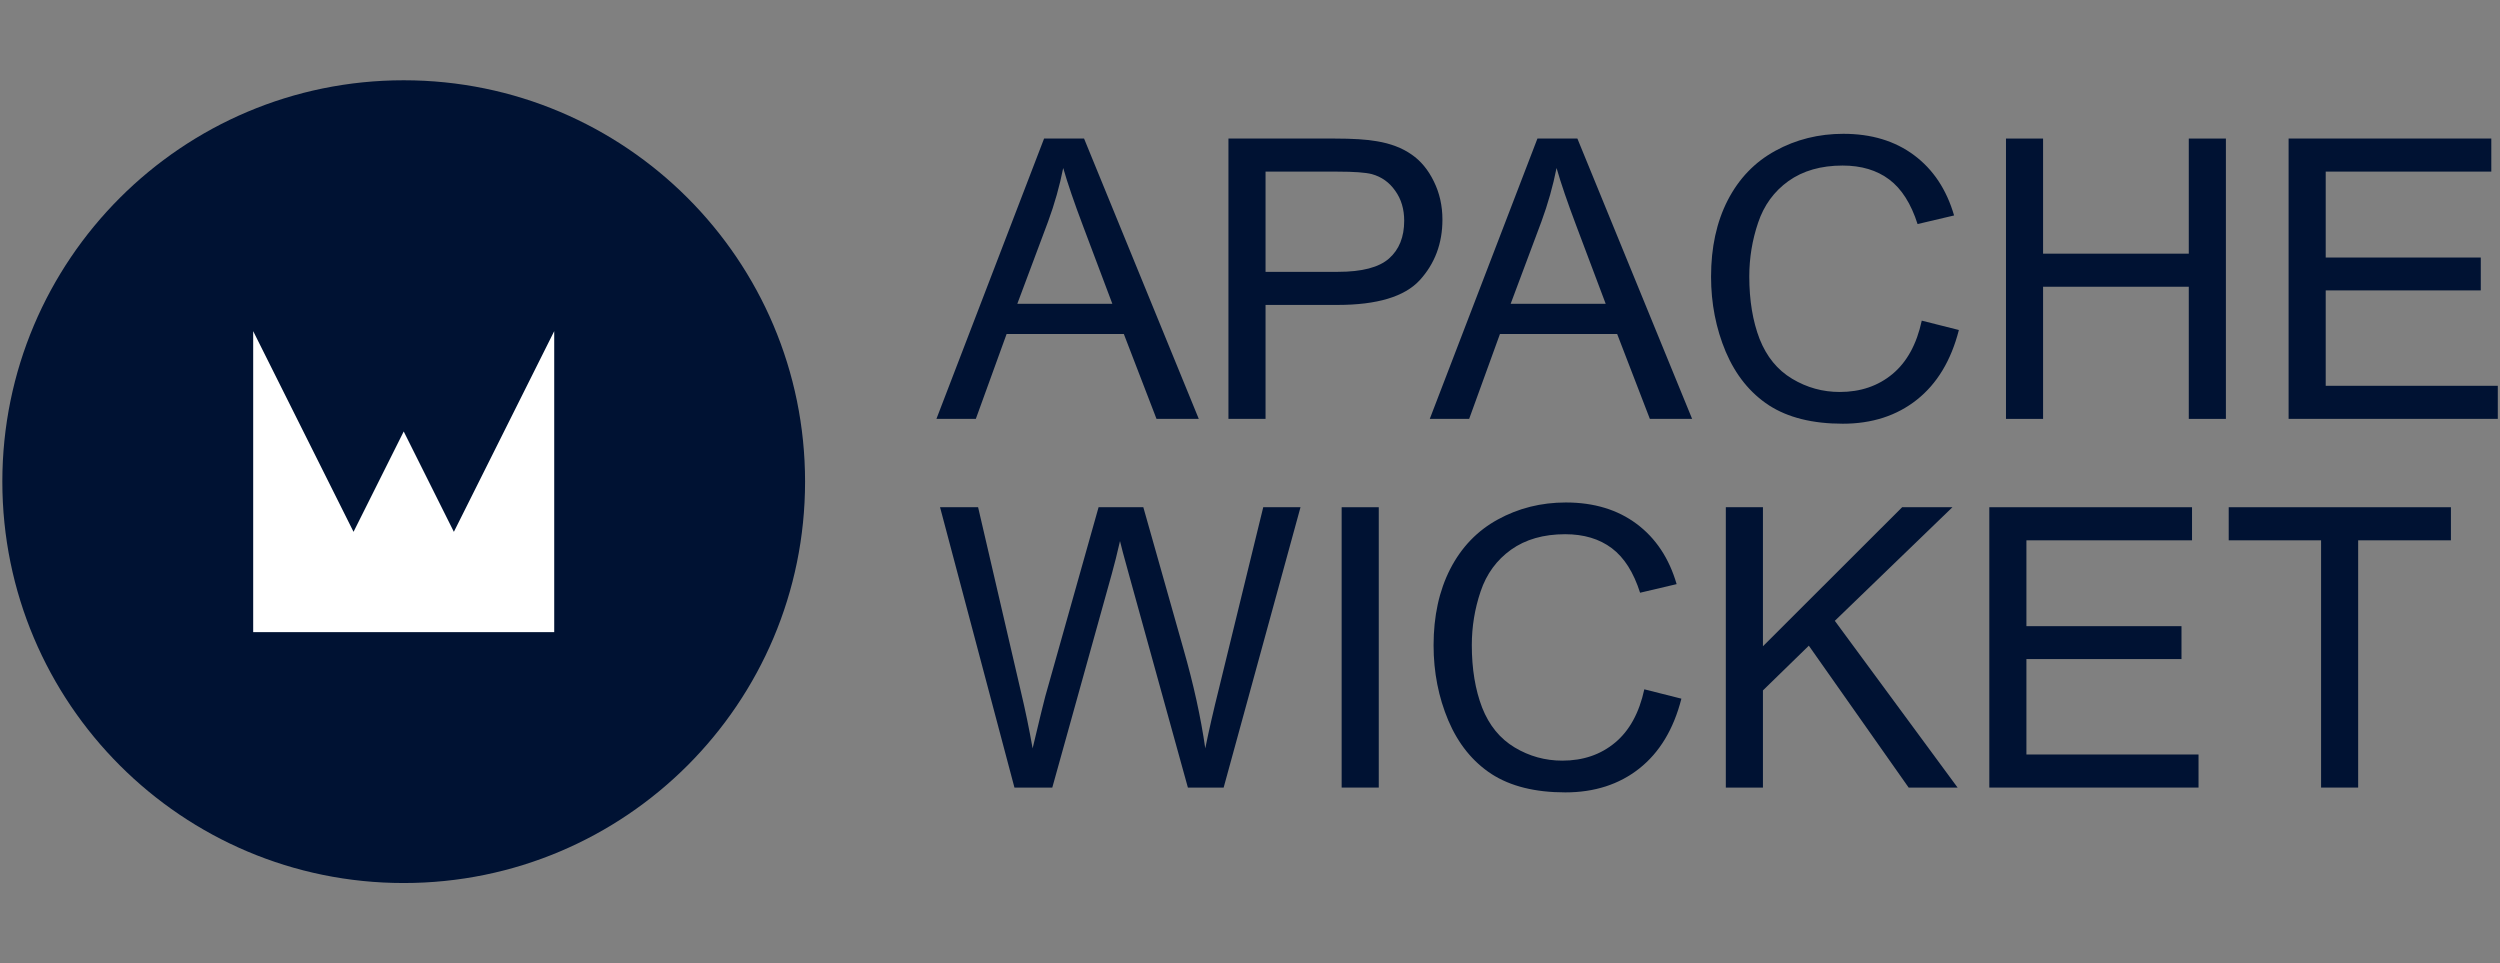
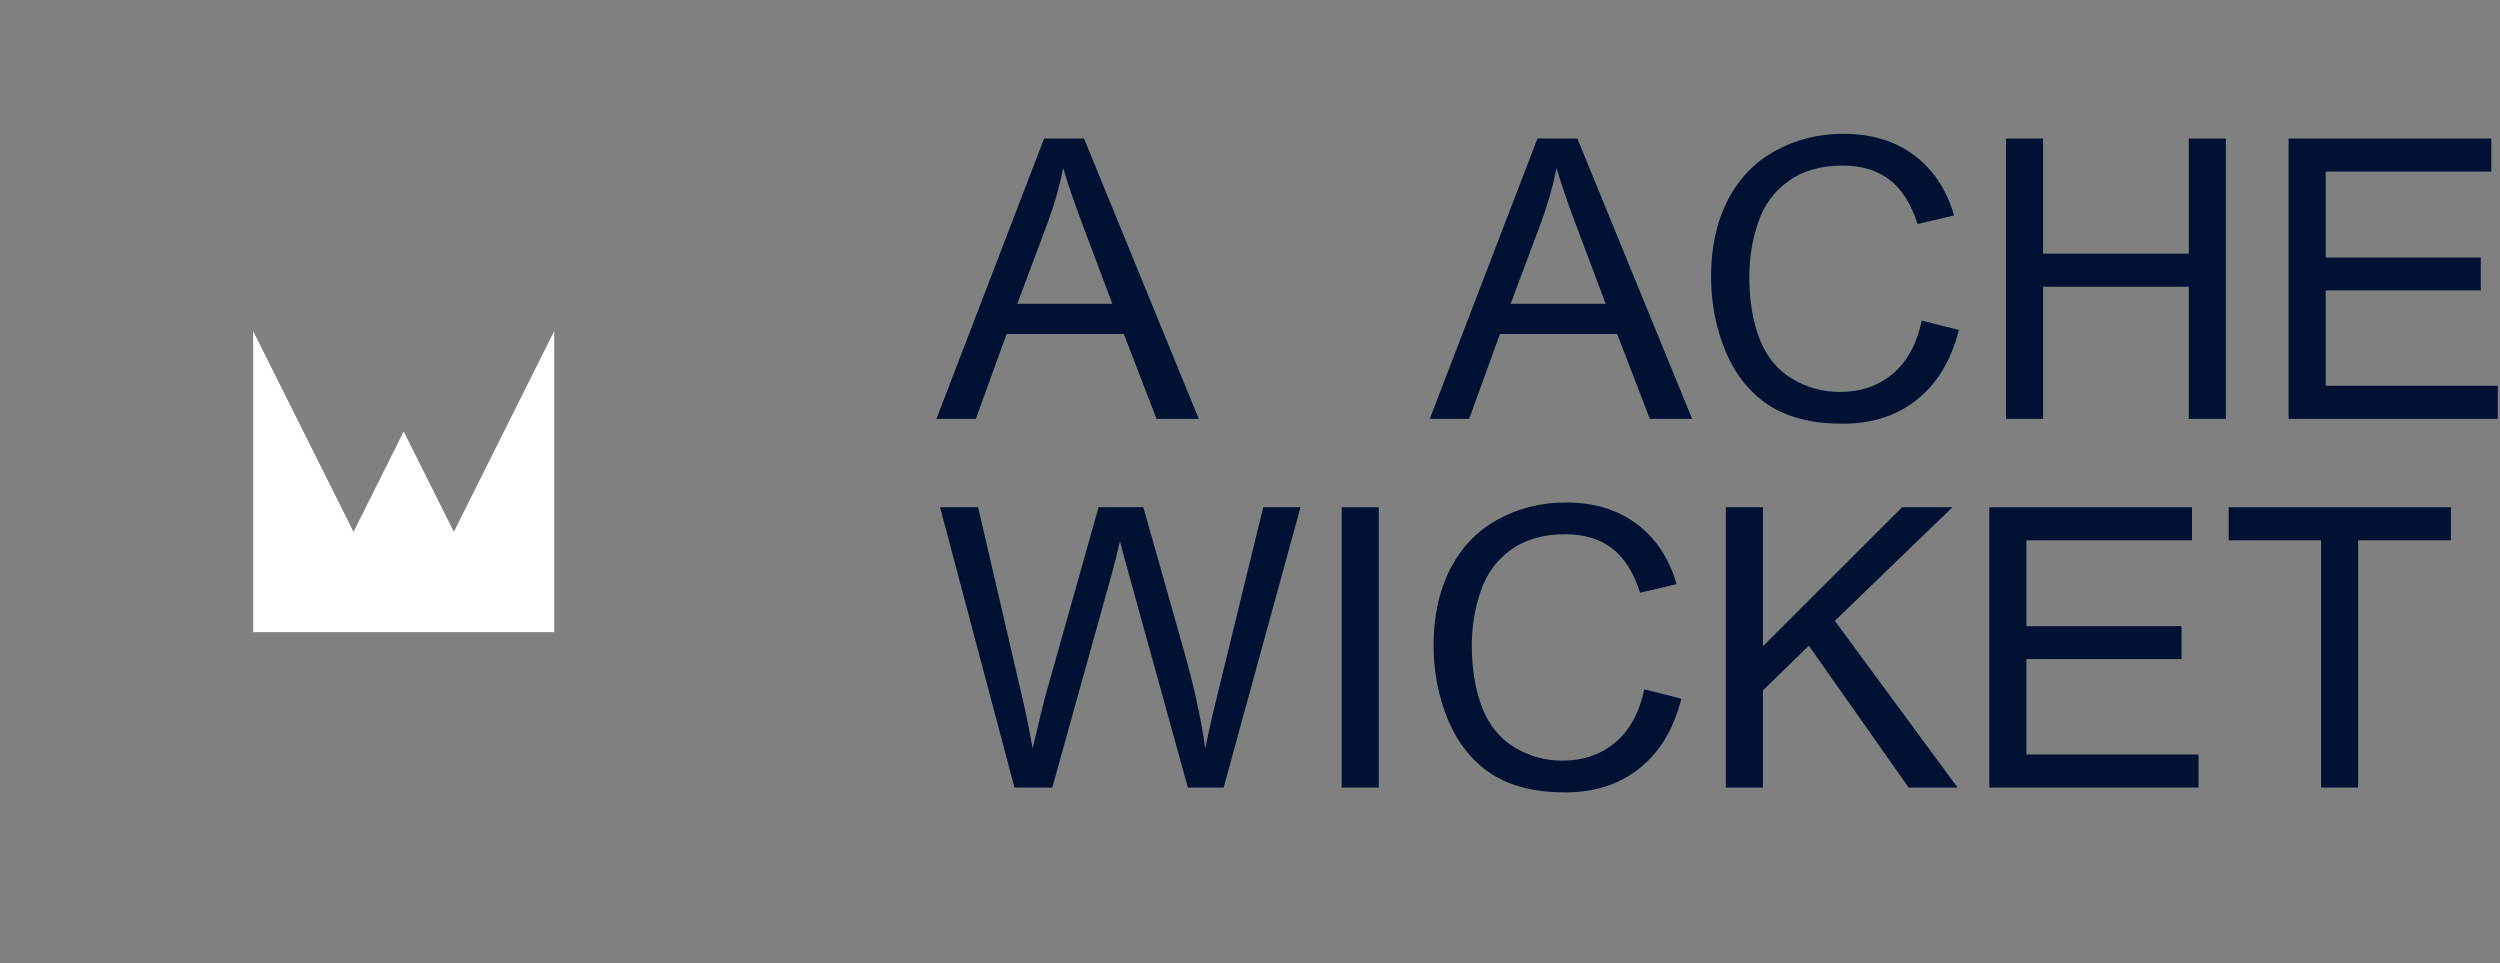
<svg xmlns="http://www.w3.org/2000/svg" width="109" height="42" viewBox="0 0 109 42" fill="none">
  <rect x="0" y="0" width="109" height="42" fill="#808080" stroke="none" />
  <g clip-path="url(#clip0_6686_60437)">
    <g clip-path="url(#clip1_6686_60437)">
      <path d="M99.783 18.264V6.041H108.621V7.483H101.401V11.227H108.162V12.661H101.401V16.821H108.904V18.264H99.783Z" fill="#001233" />
      <path d="M87.461 18.264V6.041H89.078V11.06H95.431V6.041H97.049V18.264H95.431V12.502H89.078V18.264H87.461Z" fill="#001233" />
      <path d="M83.789 13.98L85.407 14.388C85.068 15.717 84.456 16.731 83.573 17.431C82.694 18.126 81.619 18.474 80.346 18.474C79.029 18.474 77.956 18.207 77.128 17.673C76.305 17.134 75.677 16.356 75.243 15.339C74.816 14.322 74.602 13.229 74.602 12.062C74.602 10.789 74.843 9.68 75.327 8.735C75.816 7.785 76.508 7.065 77.403 6.576C78.303 6.081 79.293 5.834 80.371 5.834C81.594 5.834 82.622 6.145 83.456 6.768C84.29 7.39 84.87 8.266 85.198 9.394L83.606 9.769C83.322 8.88 82.911 8.232 82.372 7.827C81.833 7.421 81.155 7.218 80.338 7.218C79.398 7.218 78.612 7.443 77.978 7.893C77.35 8.344 76.908 8.949 76.653 9.711C76.397 10.467 76.269 11.248 76.269 12.054C76.269 13.093 76.419 14.002 76.719 14.78C77.025 15.553 77.497 16.131 78.137 16.514C78.776 16.898 79.468 17.09 80.213 17.09C81.119 17.09 81.886 16.828 82.514 16.306C83.142 15.783 83.567 15.008 83.789 13.98Z" fill="#001233" />
      <path d="M62.338 18.264L67.032 6.041H68.774L73.777 18.264H71.934L70.508 14.562H65.398L64.055 18.264H62.338ZM65.865 13.245H70.008L68.733 9.86C68.344 8.831 68.055 7.986 67.866 7.325C67.71 8.109 67.49 8.887 67.207 9.659L65.865 13.245Z" fill="#001233" />
-       <path d="M53.56 18.264V6.041H58.171C58.983 6.041 59.602 6.08 60.03 6.158C60.631 6.258 61.134 6.45 61.539 6.733C61.945 7.011 62.27 7.403 62.515 7.909C62.765 8.414 62.89 8.97 62.89 9.576C62.89 10.616 62.559 11.496 61.898 12.219C61.236 12.936 60.041 13.295 58.313 13.295H55.178V18.264H53.56ZM55.178 11.852H58.338C59.383 11.852 60.125 11.658 60.564 11.269C61.003 10.88 61.223 10.332 61.223 9.626C61.223 9.115 61.092 8.678 60.831 8.317C60.575 7.95 60.236 7.709 59.814 7.592C59.541 7.52 59.038 7.483 58.304 7.483H55.178V11.852Z" fill="#001233" />
      <path d="M40.828 18.264L45.522 6.041H47.265L52.267 18.264H50.424L48.999 14.562H43.888L42.546 18.264H40.828ZM44.355 13.245H48.498L47.223 9.86C46.834 8.831 46.545 7.986 46.356 7.325C46.2 8.109 45.981 8.887 45.697 9.659L44.355 13.245Z" fill="#001233" />
-       <path d="M17.601 38.5C27.266 38.5 35.101 30.665 35.101 21C35.101 11.335 27.266 3.5 17.601 3.5C7.936 3.5 0.102 11.335 0.102 21C0.102 30.665 7.936 38.5 17.601 38.5Z" fill="#001233" />
      <path d="M11.039 14.438V27.562H15.414H19.789H24.164V14.438L19.789 23.188L17.602 18.812L15.414 23.188L11.039 14.438Z" fill="white" />
      <path d="M101.199 34.338V23.558H97.172V22.115H106.86V23.558H102.816V34.338H101.199Z" fill="#001233" />
      <path d="M86.734 34.338V22.115H95.572V23.558H88.352V27.301H95.113V28.735H88.352V32.896H95.856V34.338H86.734Z" fill="#001233" />
      <path d="M75.246 34.338V22.115H76.864V28.177L82.933 22.115H85.126L79.998 27.068L85.351 34.338H83.217L78.865 28.152L76.864 30.102V34.338H75.246Z" fill="#001233" />
      <path d="M71.692 30.054L73.309 30.462C72.97 31.791 72.359 32.805 71.475 33.506C70.597 34.2 69.521 34.548 68.248 34.548C66.931 34.548 65.858 34.281 65.03 33.747C64.207 33.208 63.579 32.43 63.146 31.413C62.718 30.396 62.504 29.303 62.504 28.136C62.504 26.863 62.746 25.755 63.229 24.81C63.718 23.859 64.41 23.139 65.305 22.65C66.206 22.155 67.195 21.908 68.273 21.908C69.496 21.908 70.525 22.22 71.358 22.842C72.192 23.465 72.773 24.34 73.101 25.468L71.508 25.843C71.225 24.954 70.814 24.307 70.274 23.901C69.735 23.495 69.057 23.292 68.24 23.292C67.301 23.292 66.514 23.517 65.88 23.968C65.252 24.418 64.811 25.024 64.555 25.785C64.299 26.541 64.171 27.322 64.171 28.128C64.171 29.167 64.322 30.076 64.622 30.854C64.927 31.627 65.4 32.205 66.039 32.589C66.678 32.972 67.37 33.164 68.115 33.164C69.021 33.164 69.788 32.903 70.416 32.38C71.044 31.858 71.469 31.082 71.692 30.054Z" fill="#001233" />
      <path d="M58.496 34.338V22.115H60.114V34.338H58.496Z" fill="#001233" />
      <path d="M44.23 34.338L40.986 22.115H42.645L44.505 30.128C44.705 30.967 44.877 31.801 45.022 32.629C45.333 31.323 45.516 30.569 45.572 30.369L47.898 22.115H49.849L51.6 28.302C52.039 29.836 52.356 31.278 52.55 32.629C52.706 31.856 52.909 30.97 53.159 29.969L55.077 22.115H56.702L53.351 34.338H51.792L49.215 25.025C48.998 24.247 48.871 23.769 48.832 23.591C48.704 24.152 48.584 24.63 48.473 25.025L45.88 34.338H44.23Z" fill="#001233" />
    </g>
  </g>
  <defs>
    <clipPath id="clip0_6686_60437">
      <rect width="109" height="42" fill="white" transform="translate(0.002)" />
    </clipPath>
    <clipPath id="clip1_6686_60437">
      <rect width="108.803" height="42" fill="white" transform="translate(0.102)" />
    </clipPath>
  </defs>
</svg>